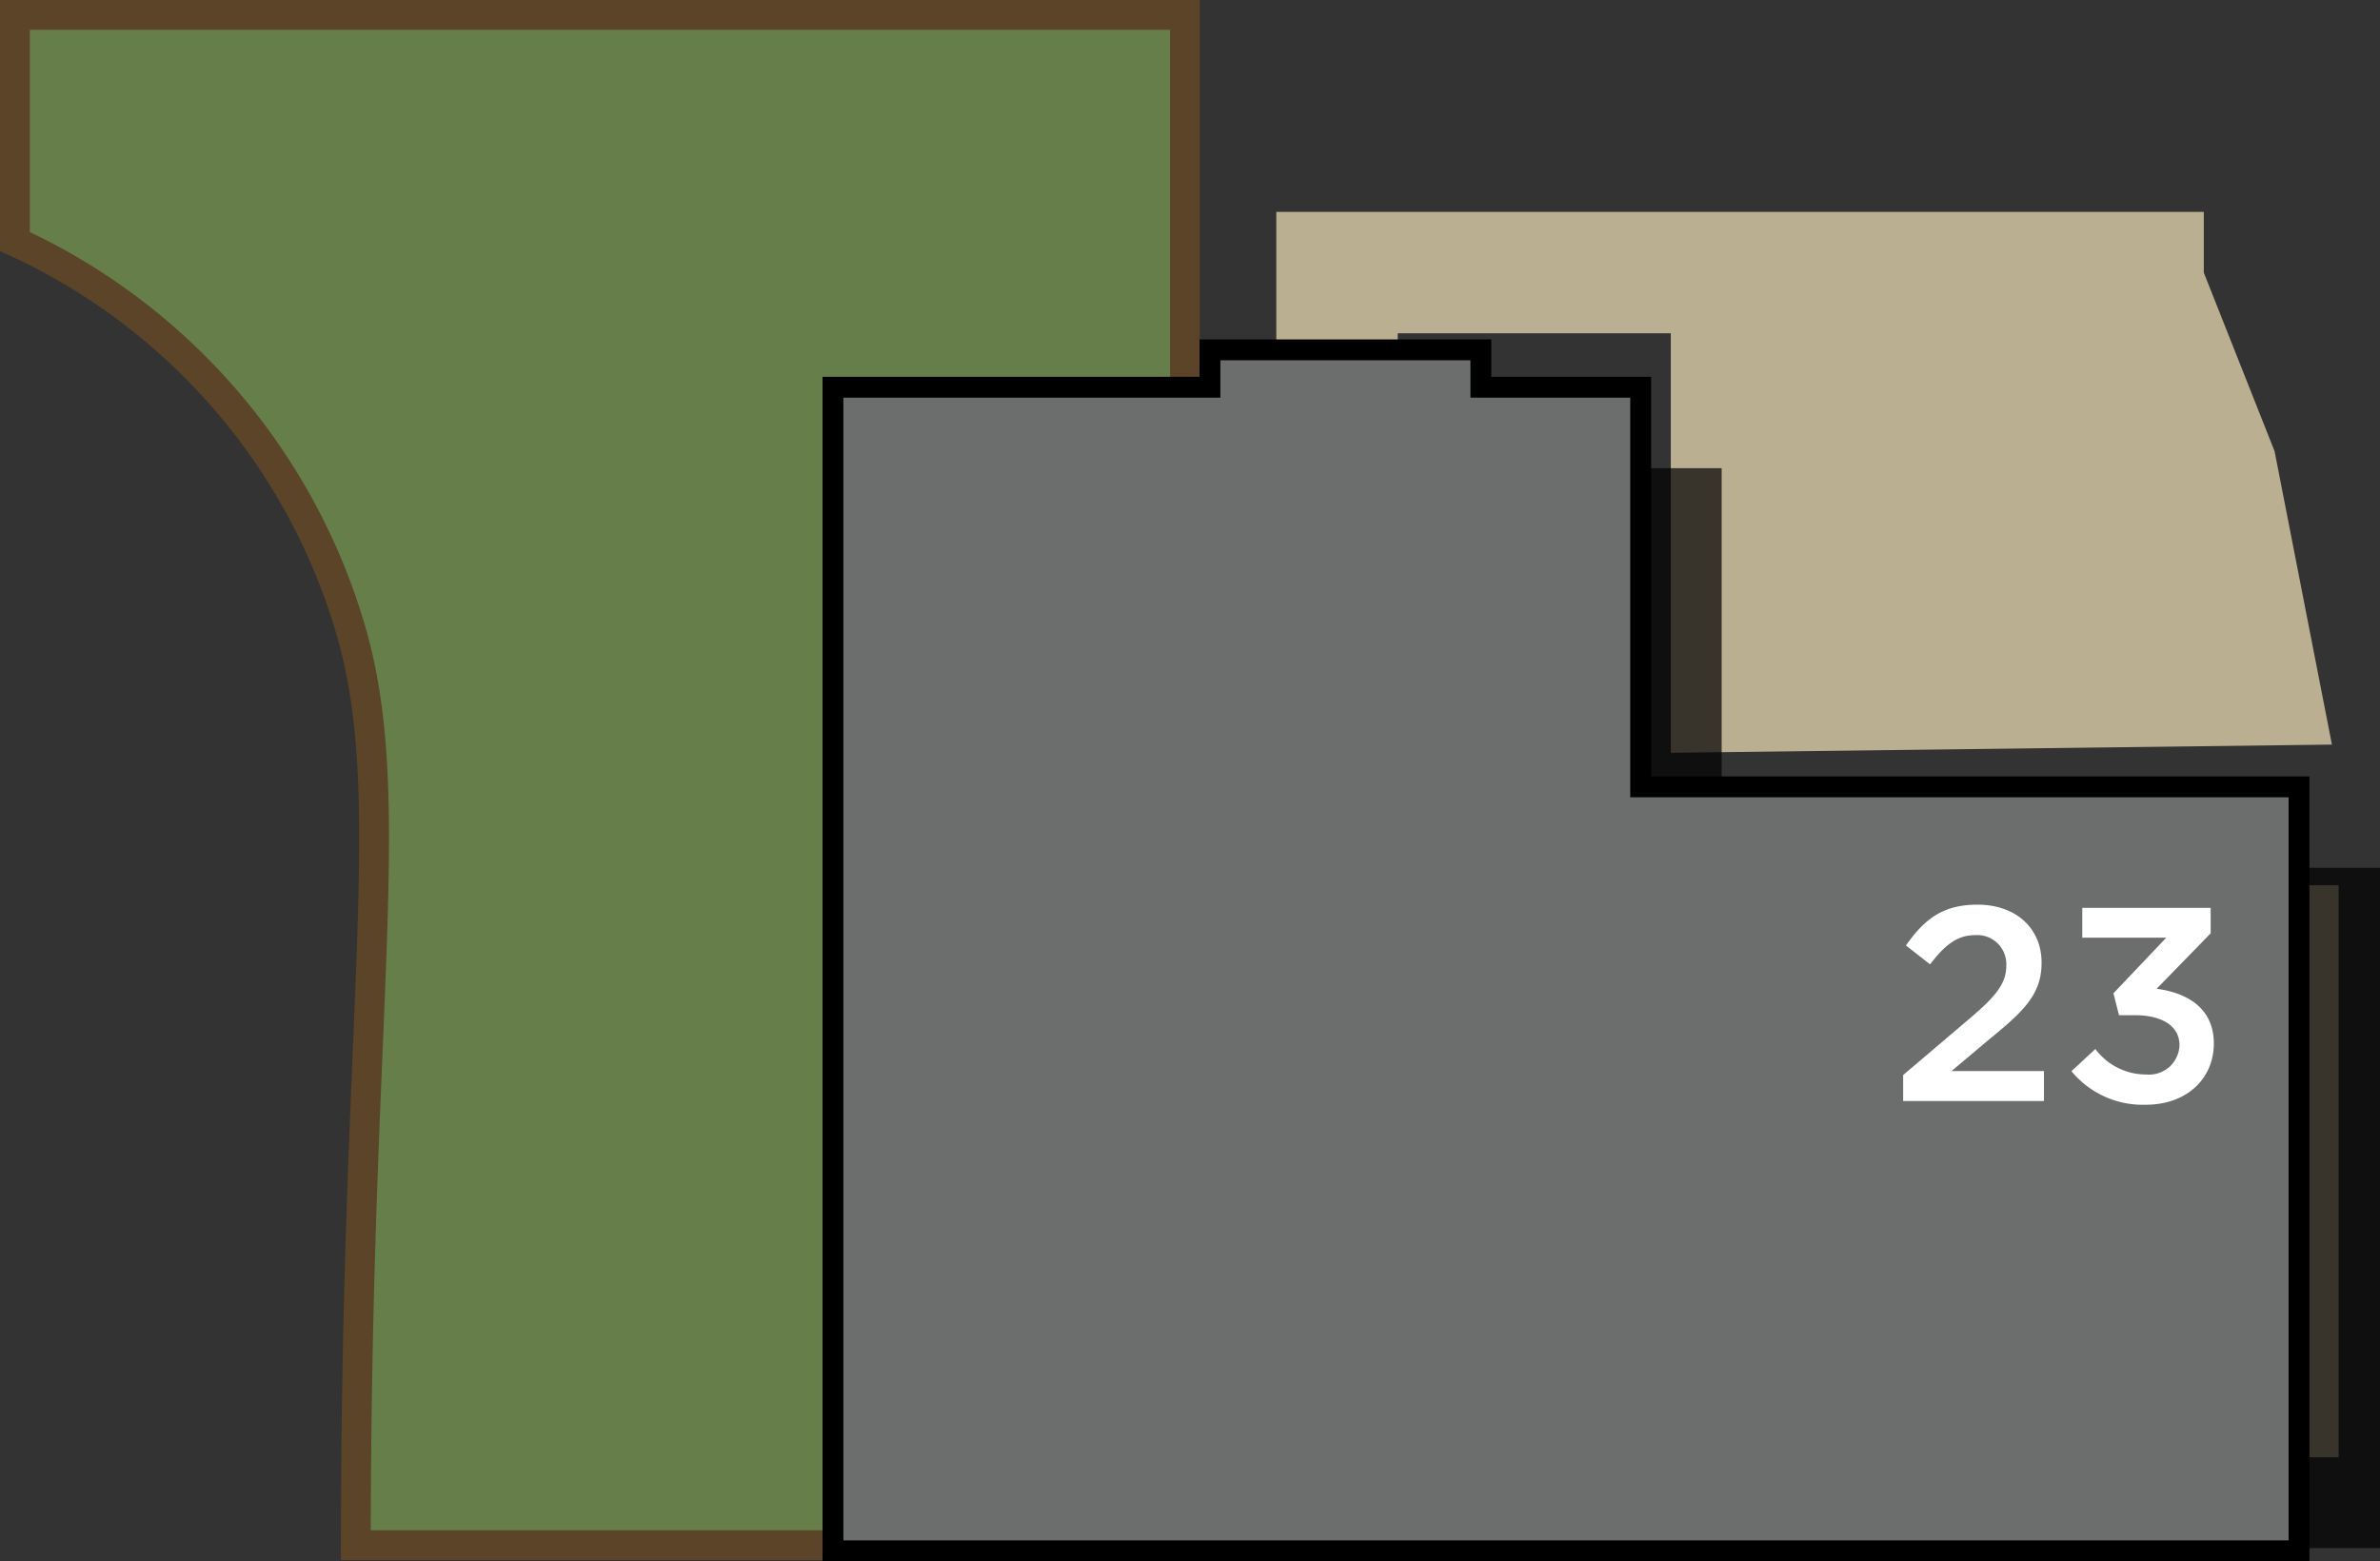
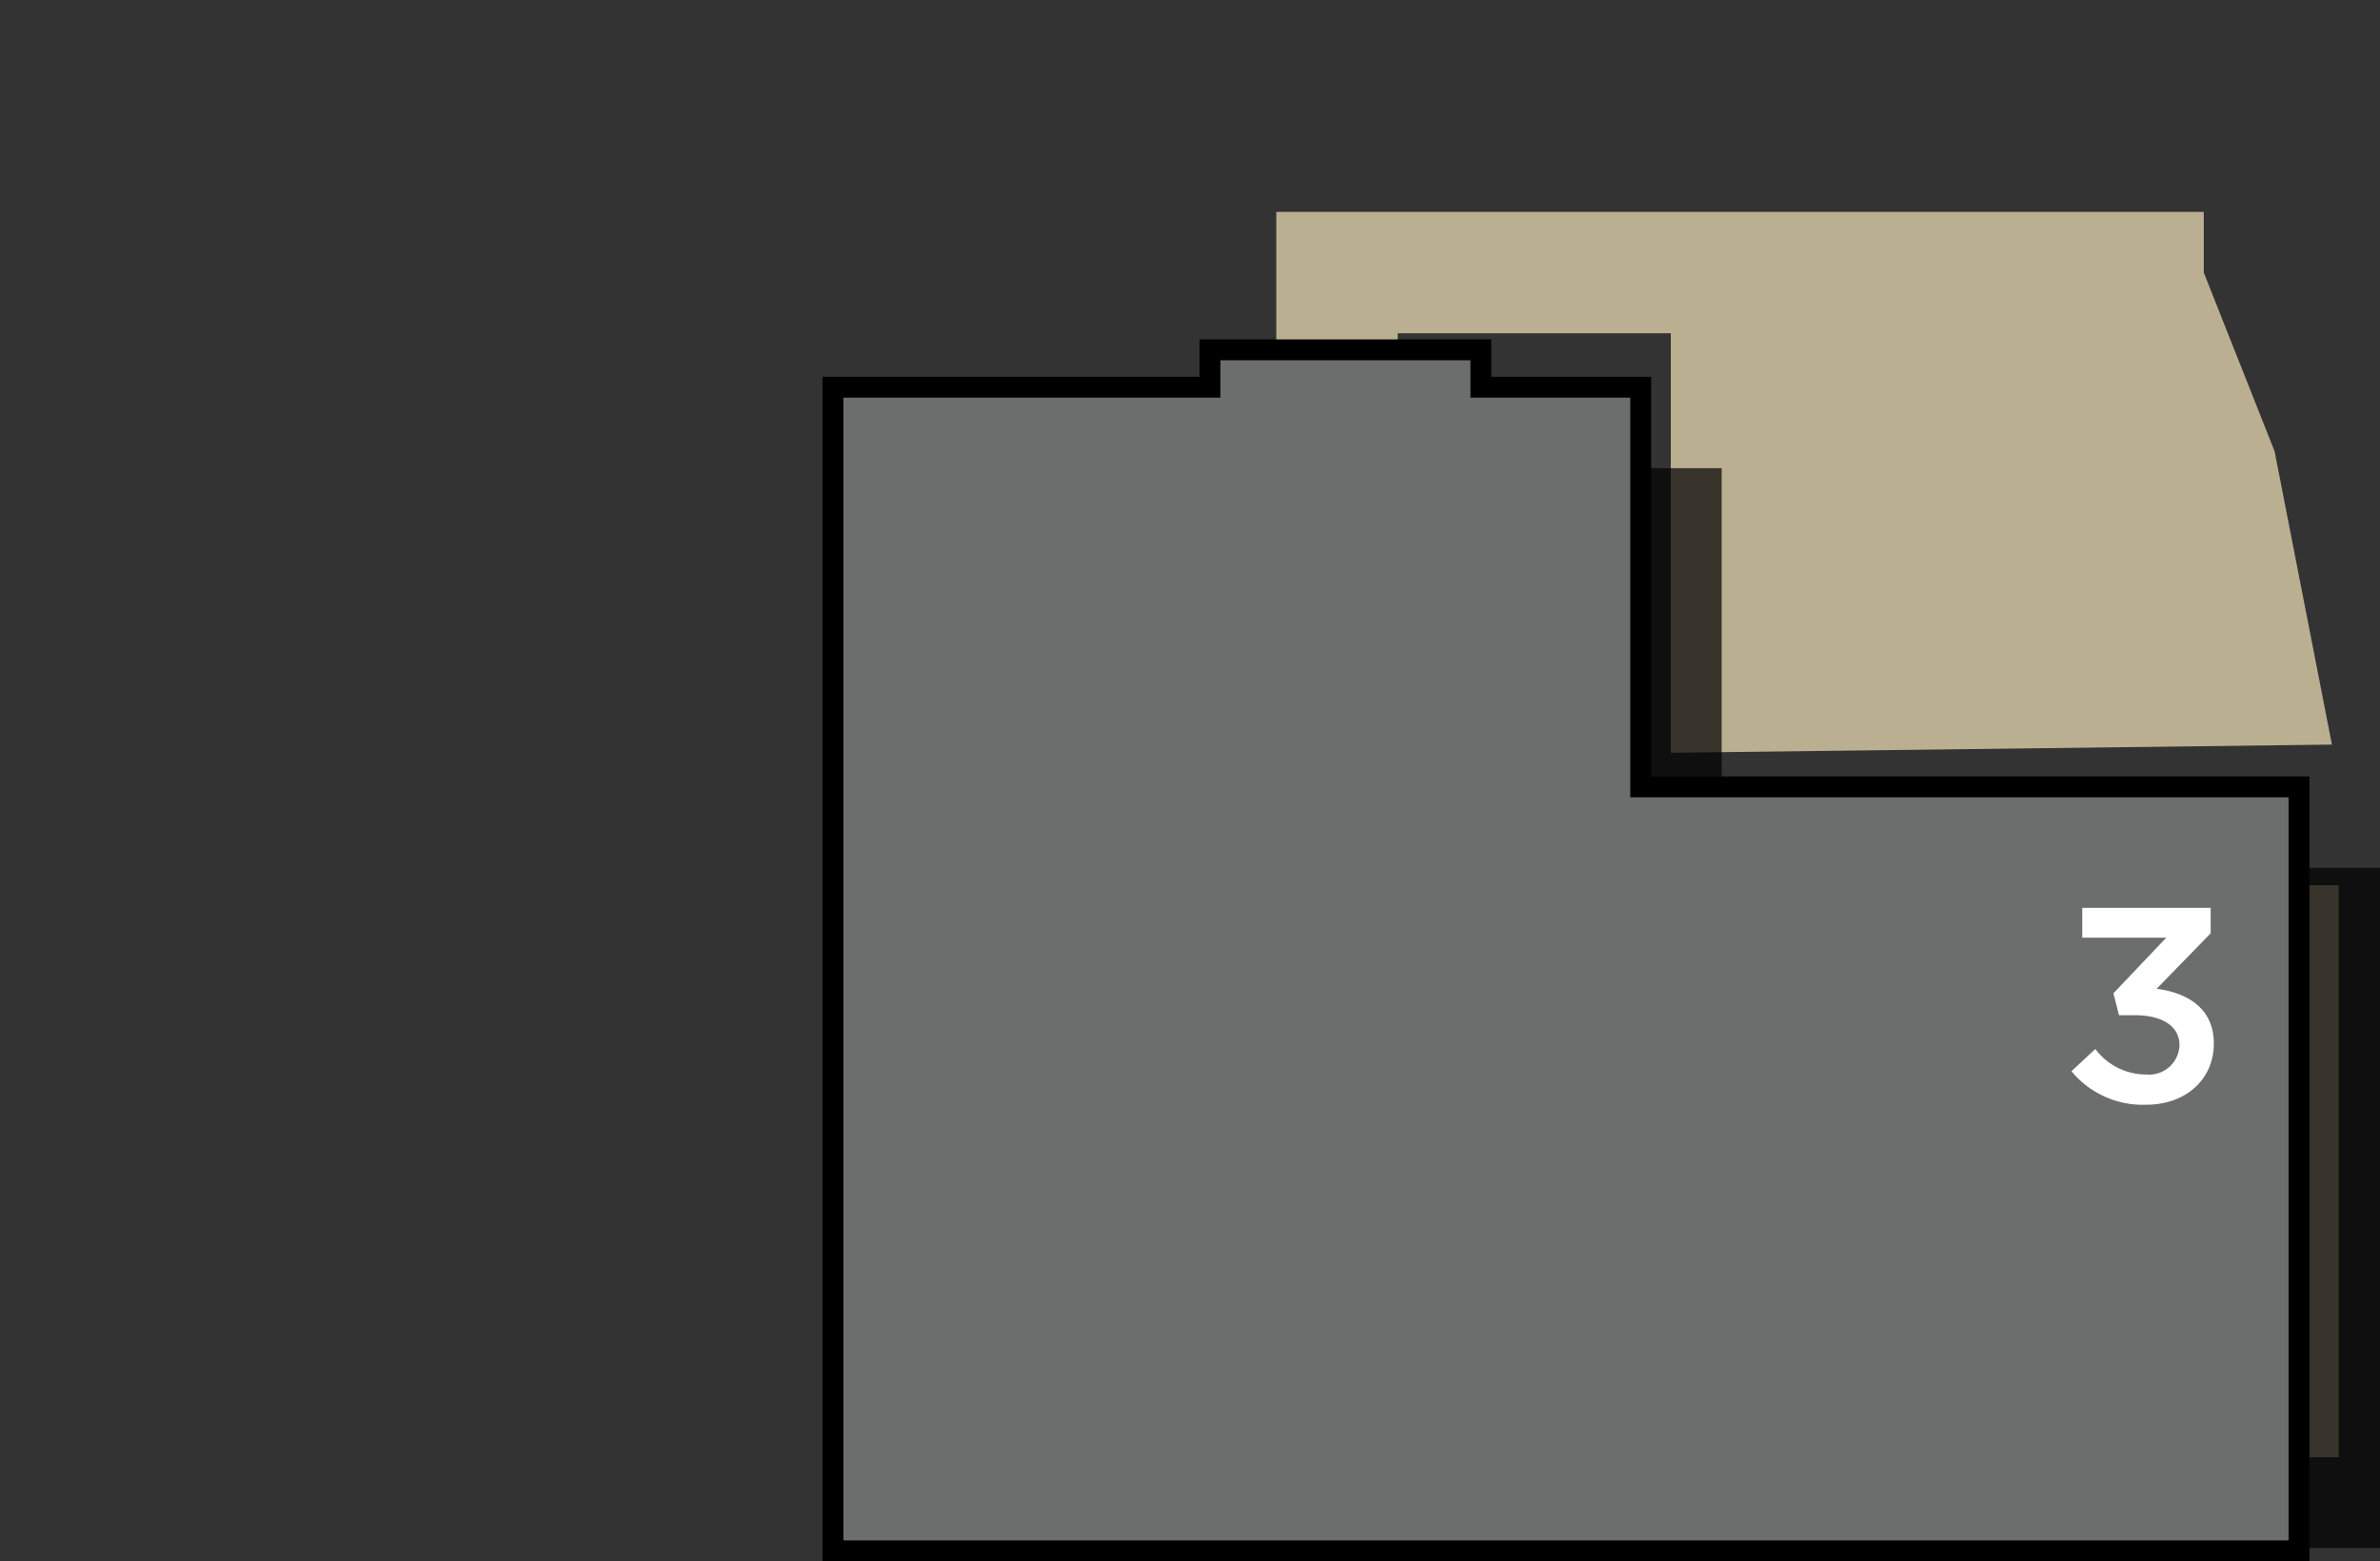
<svg xmlns="http://www.w3.org/2000/svg" width="180.18" height="118.22" viewBox="0 0 180.18 118.22">
  <rect x="0" y="0" width="180.18" height="118.22" fill="#333333" stroke="none" />
  <title>23</title>
  <polyline points="101.22 27.79 101.22 20.64 166.84 20.64" style="fill:none;stroke:#bbaf91;stroke-miterlimit:10;stroke-width:9.192px" />
-   <path d="M26.94,117H74.55L89.71,32.62V1.13H1.13V18.29a46.81,46.81,0,0,1,25.3,29C30.36,60.17,26.94,75.48,26.94,117Z" style="fill:#667e49;stroke:#5b4427;stroke-miterlimit:10;stroke-width:2.257px" />
  <polygon points="166.84 20.64 172.2 34.17 176.54 56.38 126.49 57 126.49 23.56 166.84 20.64" style="fill:#bbaf91" />
  <rect x="150.93" y="84.24" width="43.31" height="8.91" transform="translate(83.9 261.27) rotate(-90)" style="fill:#bbaf91" />
  <polygon points="97.73 32.62 97.73 35.45 69.19 35.45 69.19 117.22 180.18 117.22 180.18 65.71 130.34 65.71 130.34 35.45 118.24 35.45 118.24 32.62 97.73 32.62" style="opacity:0.7" />
  <polygon points="91.6 26.49 91.6 29.32 63.06 29.32 63.06 117.43 174.05 117.43 174.05 59.58 124.21 59.58 124.21 29.32 112.11 29.32 112.11 26.49 91.6 26.49" style="fill:#6c6d6d;stroke:#000;stroke-miterlimit:10;stroke-width:1.58px" />
-   <path d="M144.08,81.4l5.06-4.3c2-1.7,2.75-2.65,2.75-4a2.2,2.2,0,0,0-2.37-2.29c-1.34,0-2.27.73-3.4,2.21l-1.83-1.43c1.41-2,2.79-3.09,5.42-3.09,2.88,0,4.85,1.76,4.85,4.39v0c0,2.31-1.22,3.57-3.82,5.69l-3,2.52h7v2.27H144.08Z" style="fill:#fff" />
  <path d="M156.82,81.11l1.81-1.68a4.79,4.79,0,0,0,3.86,1.93A2.3,2.3,0,0,0,165,79.14v0c0-1.45-1.32-2.27-3.38-2.27h-1.2L160,75.21,164,71h-6.36V68.74h9.72v1.93l-4.09,4.2c2.23.29,4.33,1.41,4.33,4.14v0c0,2.71-2.1,4.64-5.14,4.64A7,7,0,0,1,156.82,81.11Z" style="fill:#fff" />
</svg>